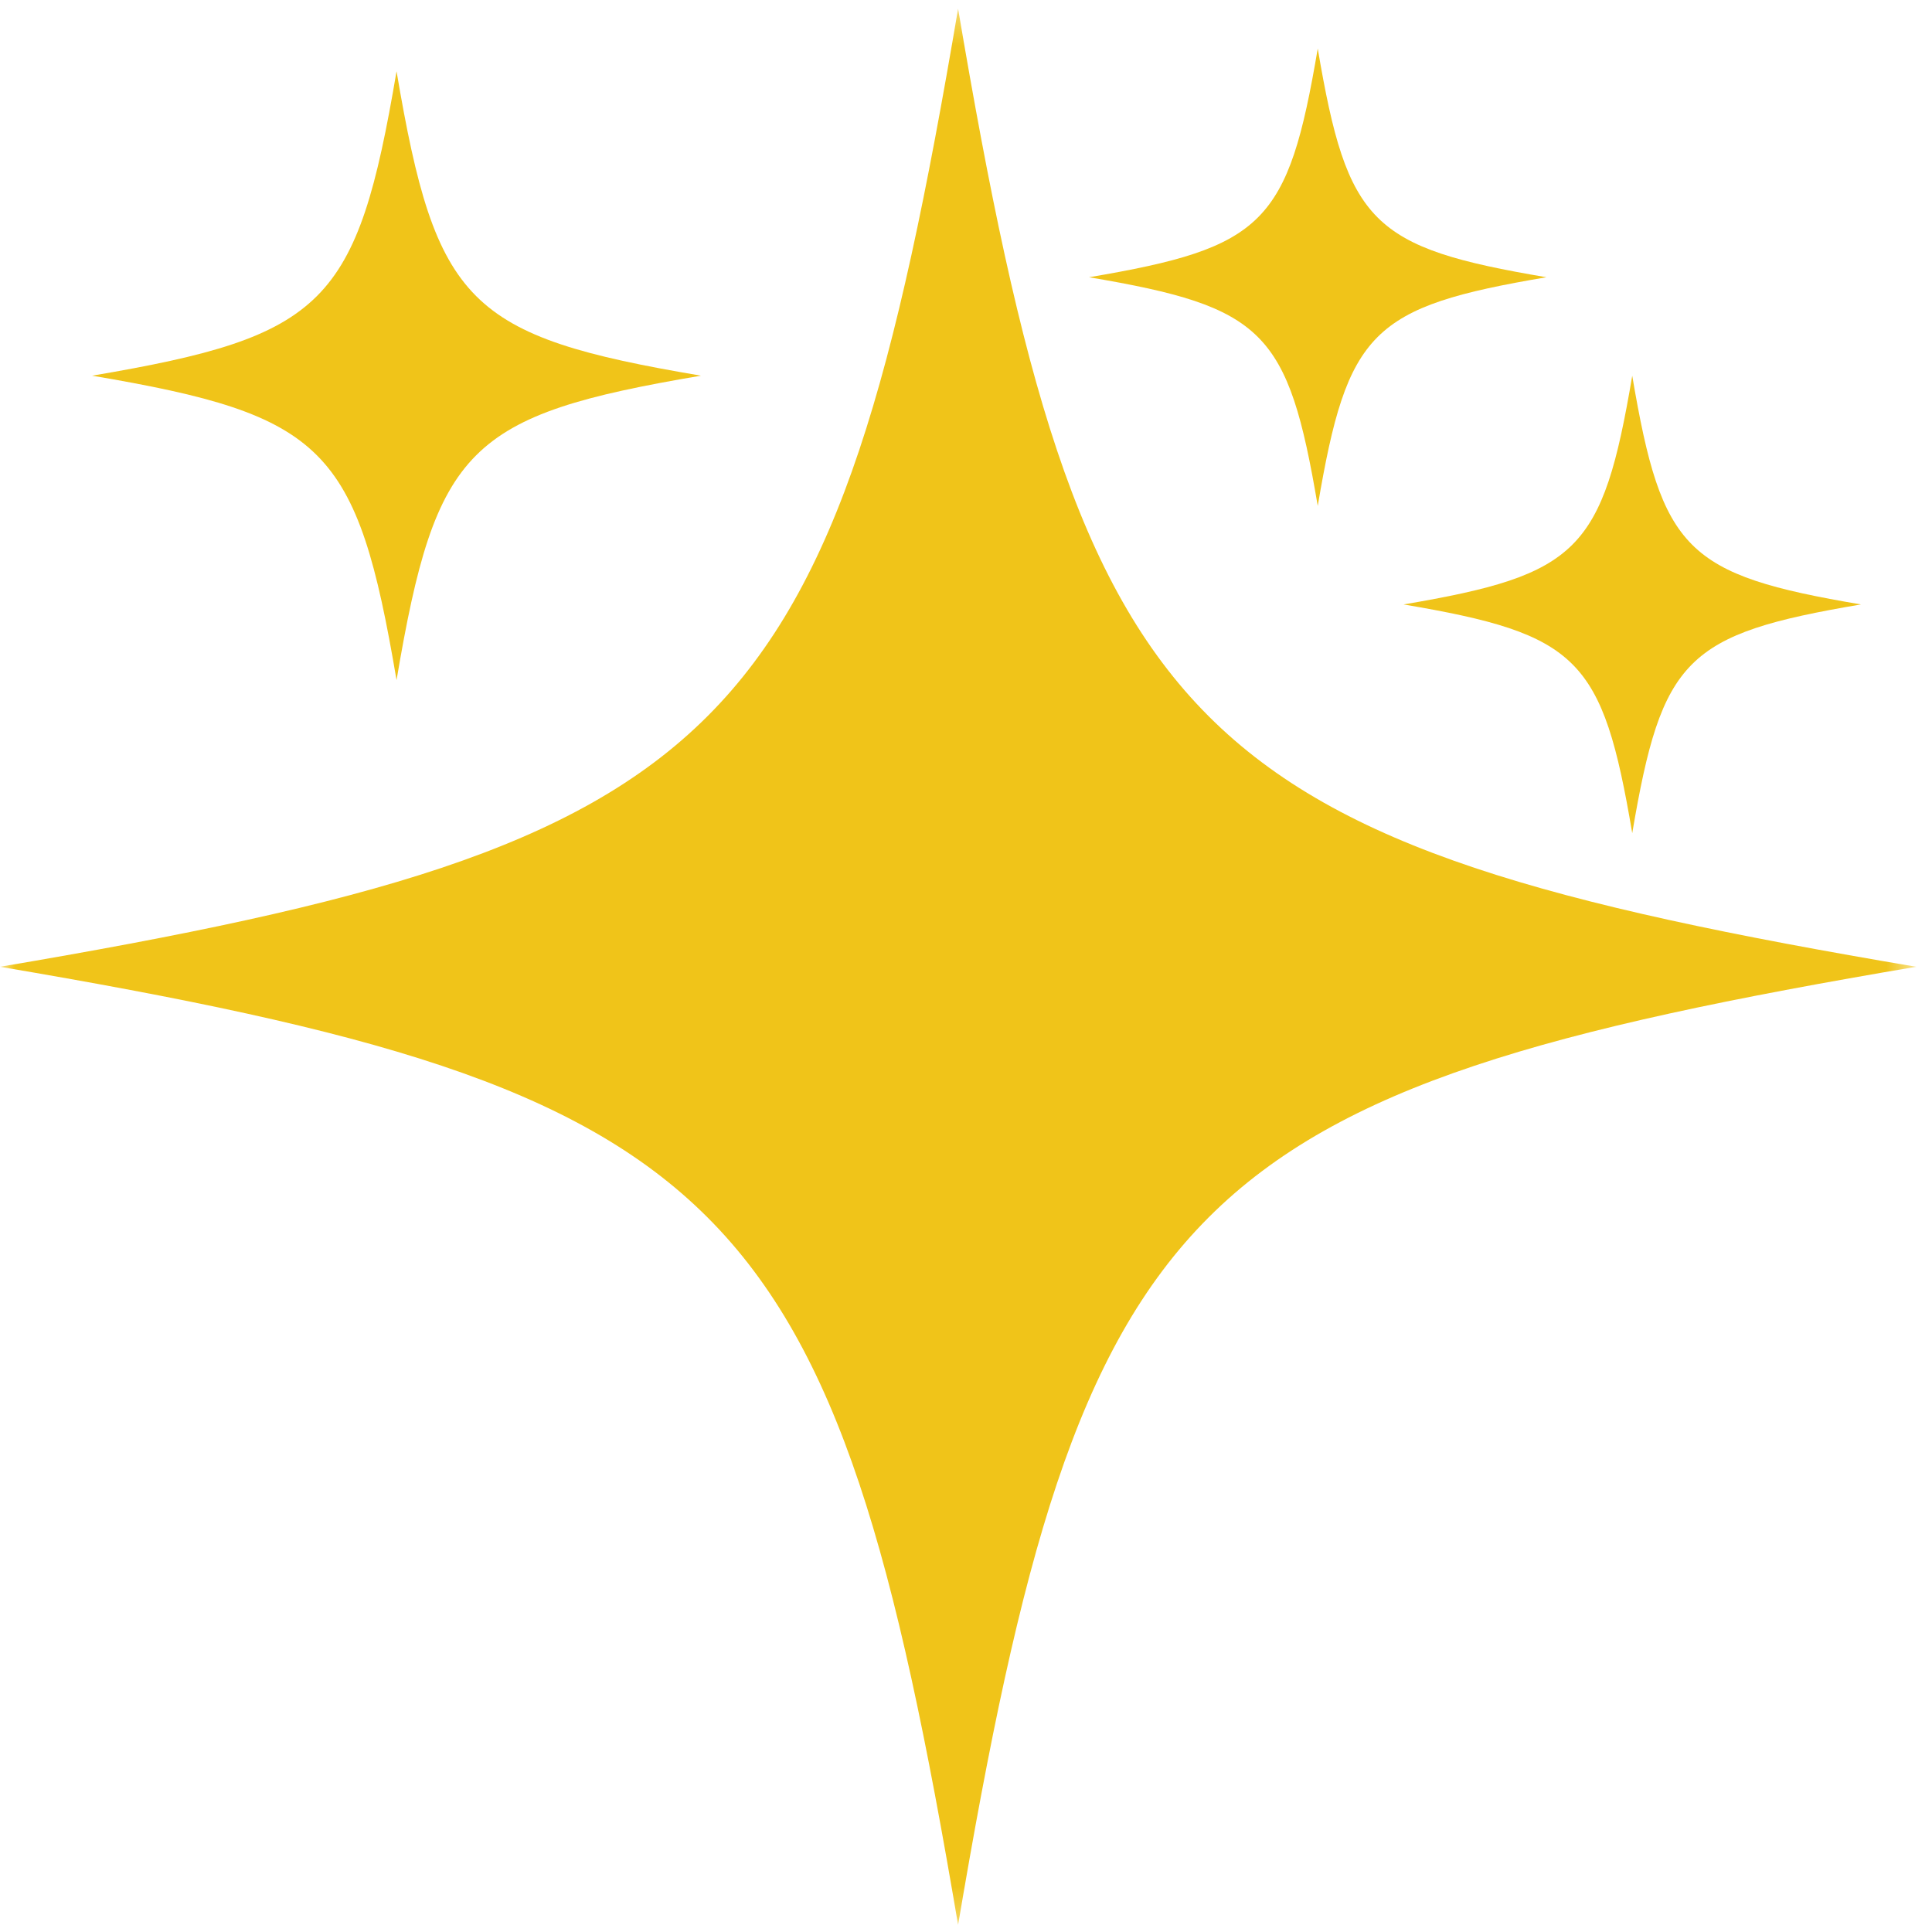
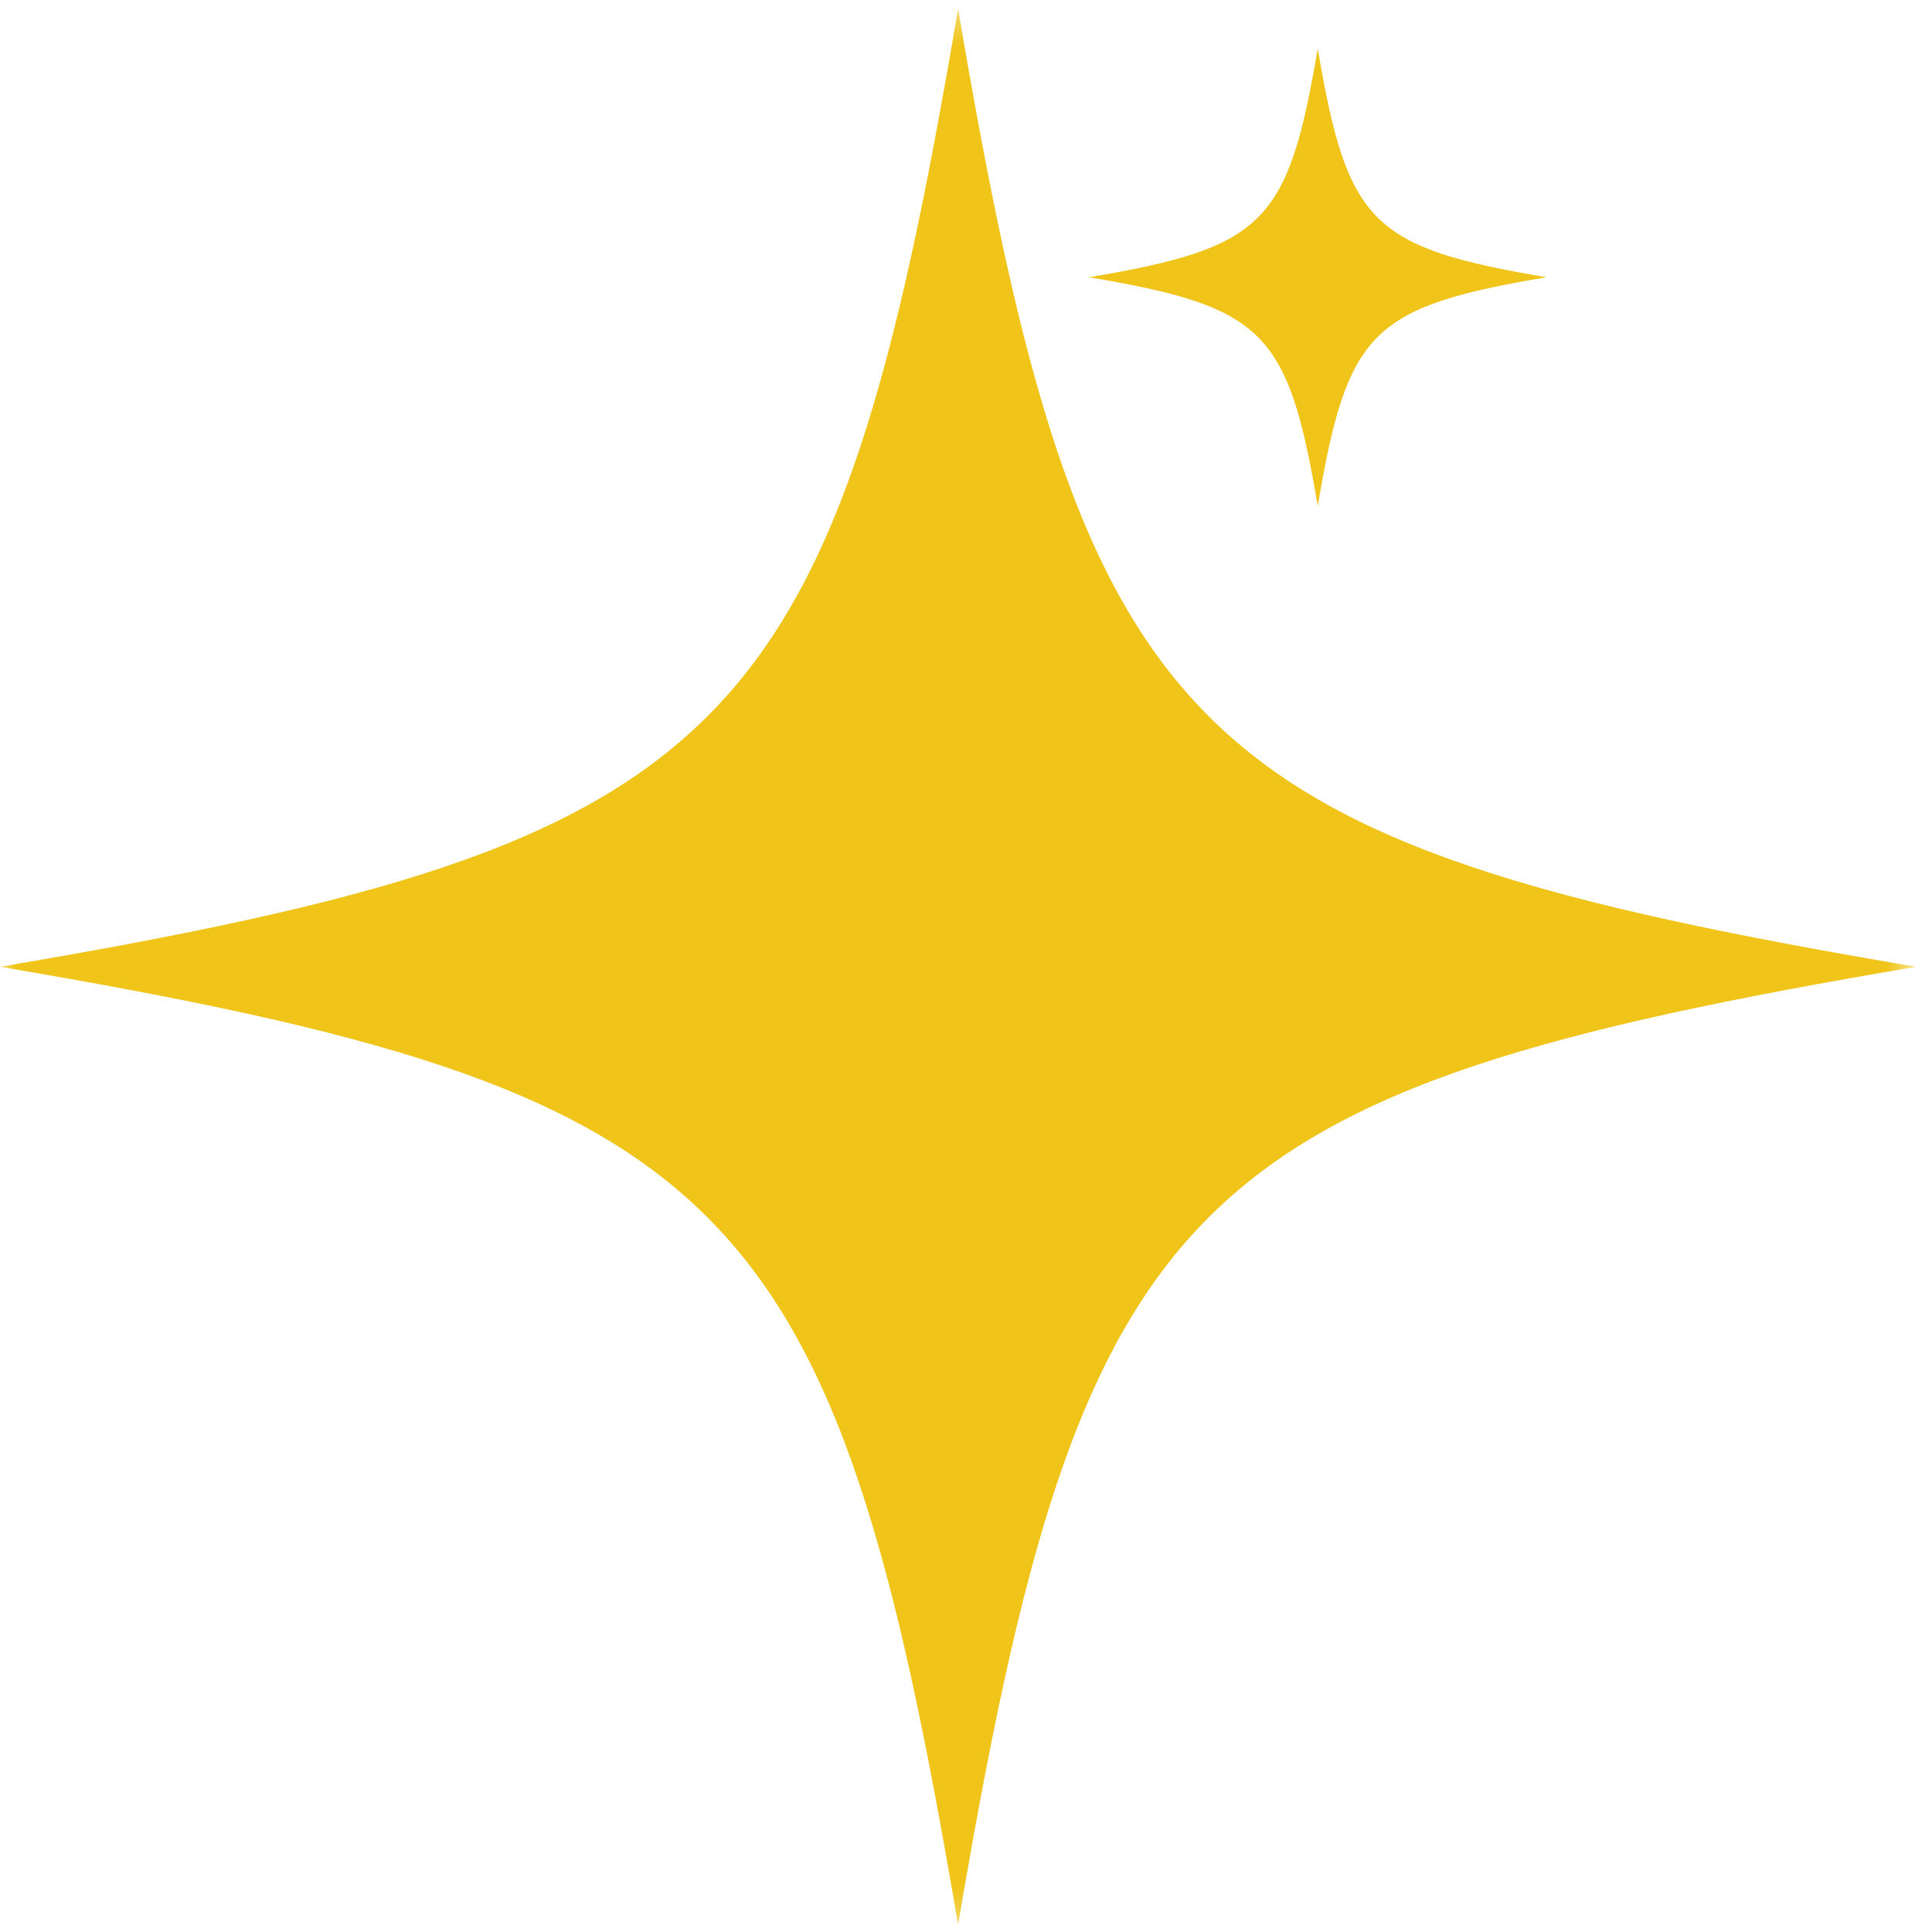
<svg xmlns="http://www.w3.org/2000/svg" width="64" height="64" viewBox="0 0 64 64" fill="none">
  <g id="Clip path group">
    <mask id="mask0_243_21975" style="mask-type:luminance" maskUnits="userSpaceOnUse" x="0" y="0" width="64" height="64">
      <g id="clip0_3084_24053">
        <path id="Vector" d="M63.474 0.289L0 0.289L0 63.763H63.474V0.289Z" fill="white" />
      </g>
    </mask>
    <g mask="url(#mask0_243_21975)">
      <g id="Group">
        <path id="Vector_2" d="M31.738 0.289C27.626 24.581 24.292 27.915 0 32.026C24.292 36.138 27.626 39.471 31.738 63.764C35.849 39.472 39.182 36.138 63.475 32.026C39.182 27.915 35.848 24.581 31.738 0.289Z" fill="#F0C419" />
-         <path id="Vector_3" d="M13.136 22.53C14.442 14.811 15.501 13.752 23.22 12.445C15.501 11.139 14.442 10.08 13.136 2.361C11.829 10.08 10.77 11.139 3.051 12.445C10.77 13.752 11.829 14.811 13.136 22.53Z" fill="#F0C419" />
        <path id="Vector_4" d="M43.652 16.76C44.634 10.961 45.429 10.166 51.228 9.184C45.429 8.203 44.634 7.407 43.652 1.608C42.67 7.407 41.875 8.203 36.076 9.184C41.875 10.166 42.67 10.961 43.652 16.76Z" fill="#F0C419" />
-         <path id="Vector_5" d="M54.07 27.599C55.052 21.8 55.847 21.005 61.646 20.023C55.847 19.041 55.052 18.246 54.07 12.447C53.088 18.246 52.293 19.041 46.494 20.023C52.293 21.005 53.088 21.8 54.07 27.599Z" fill="#F0C419" />
      </g>
    </g>
  </g>
</svg>